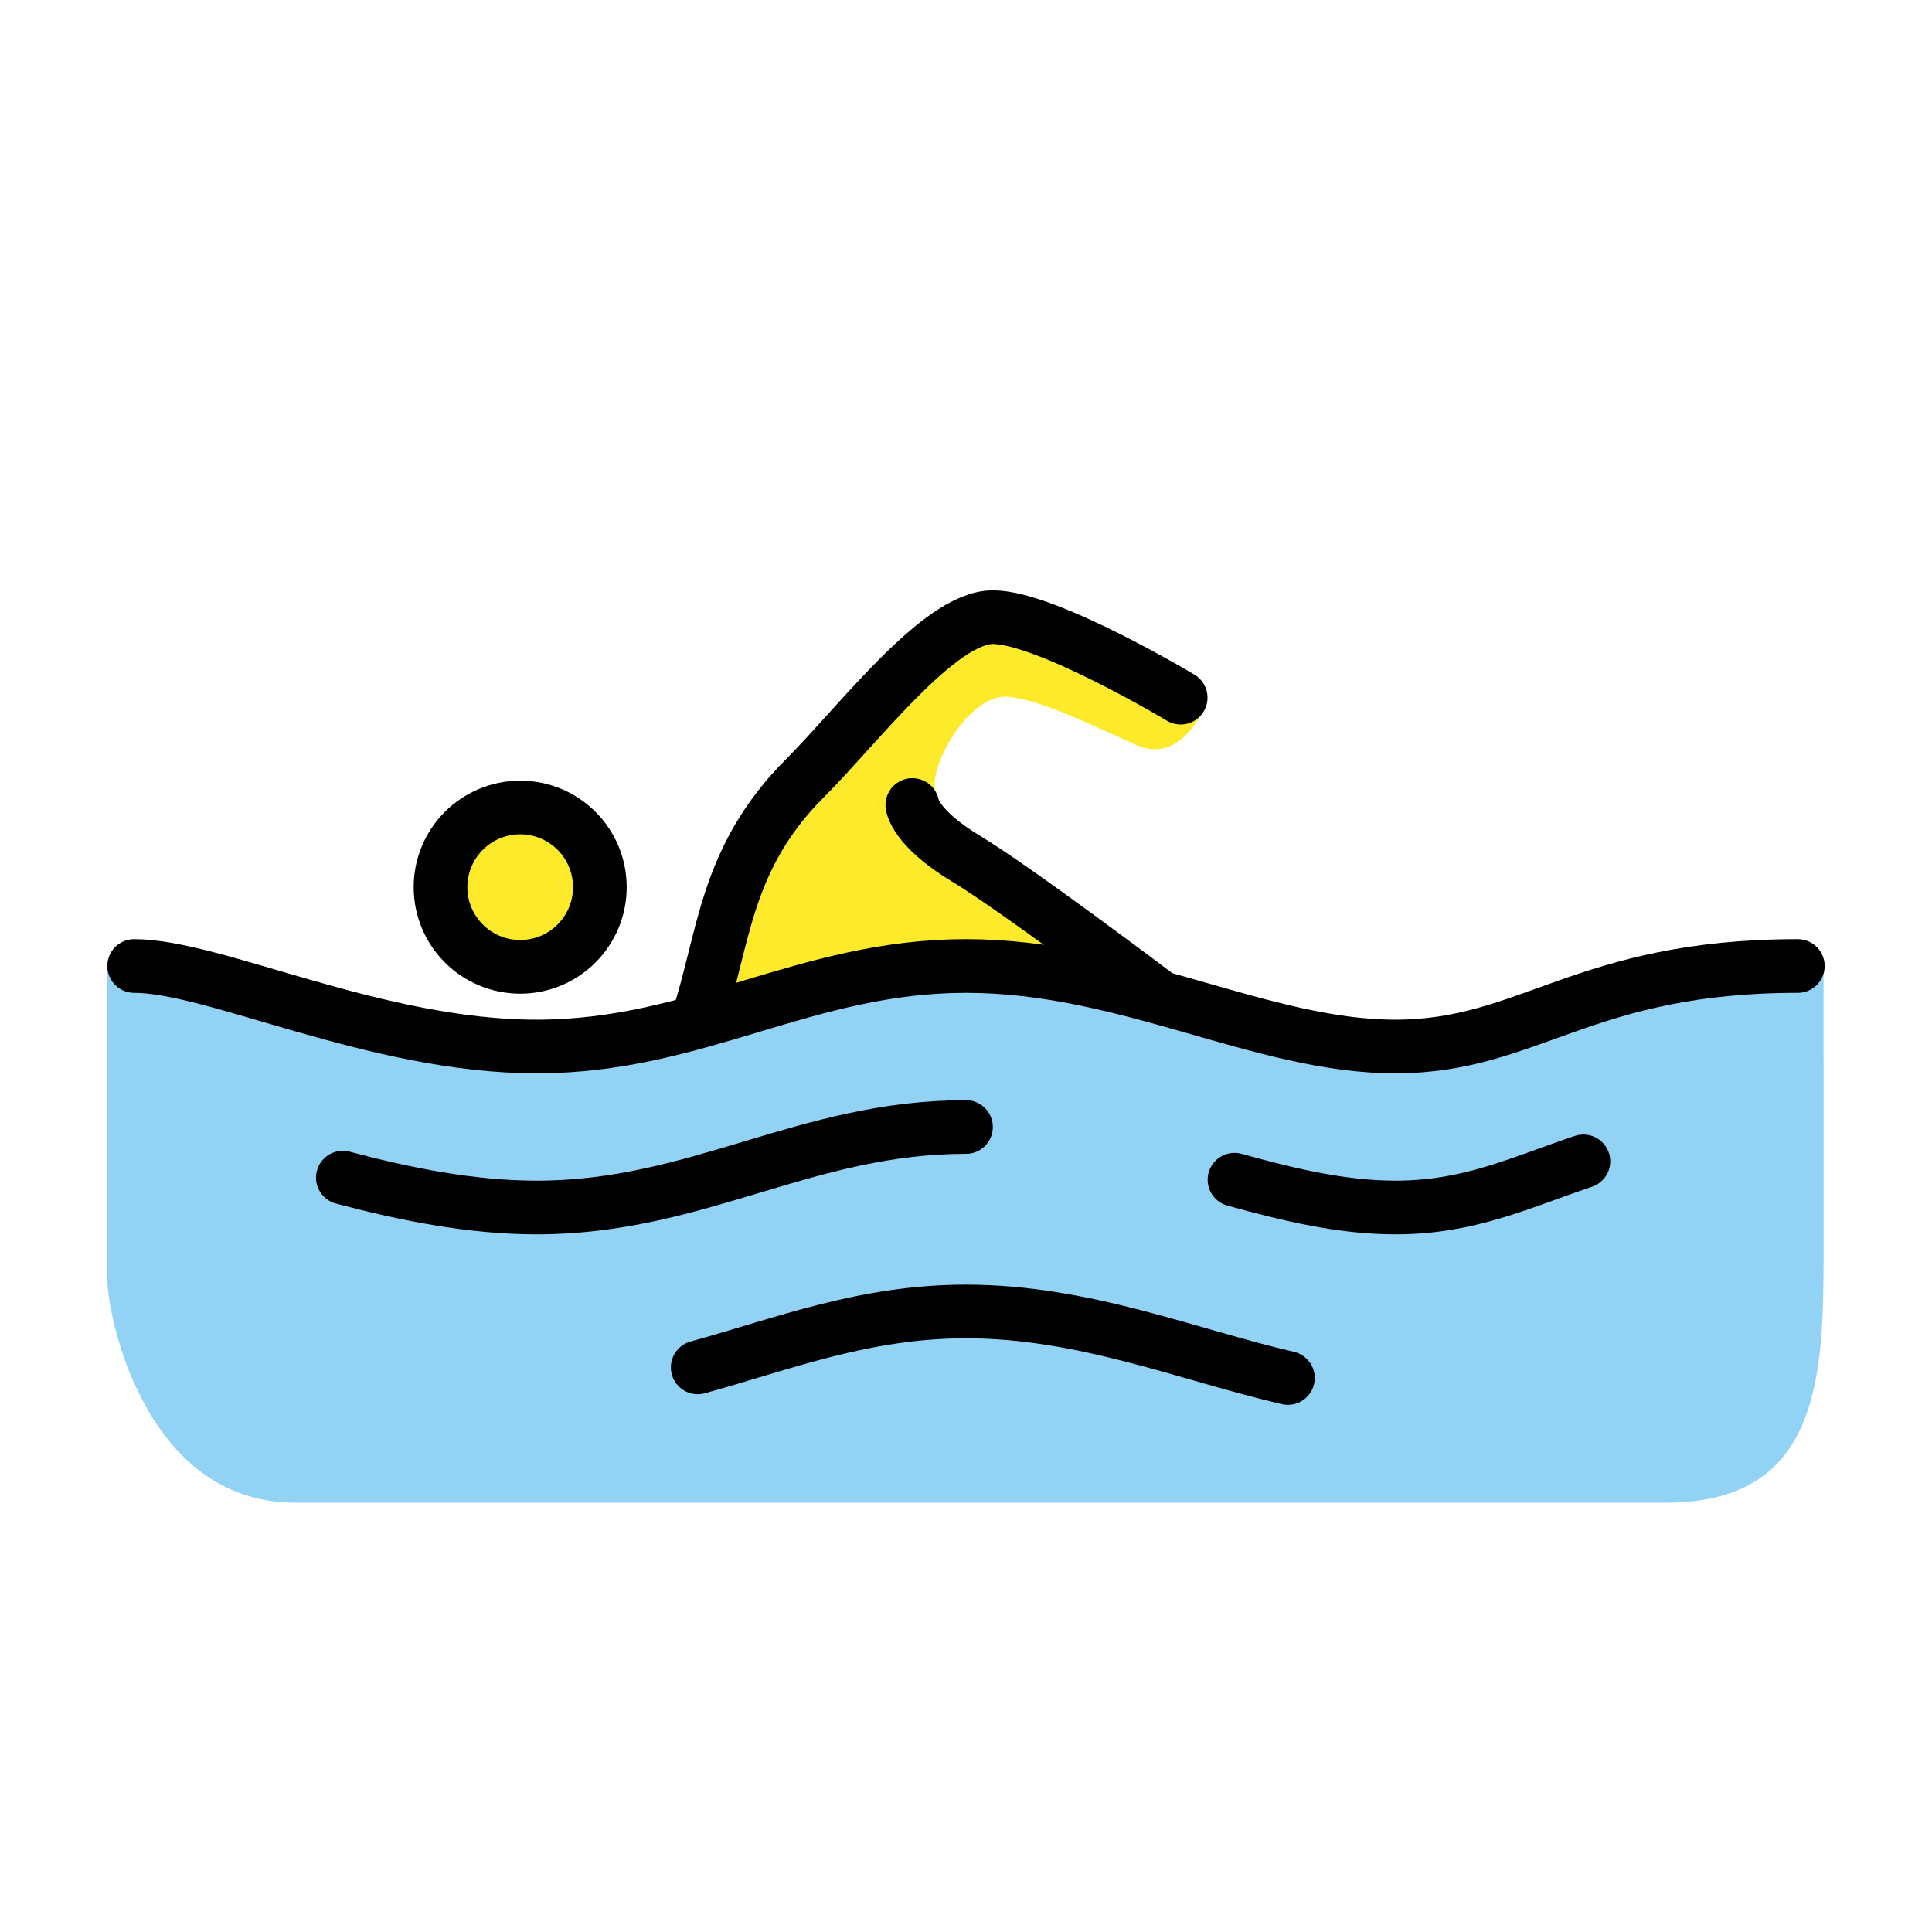
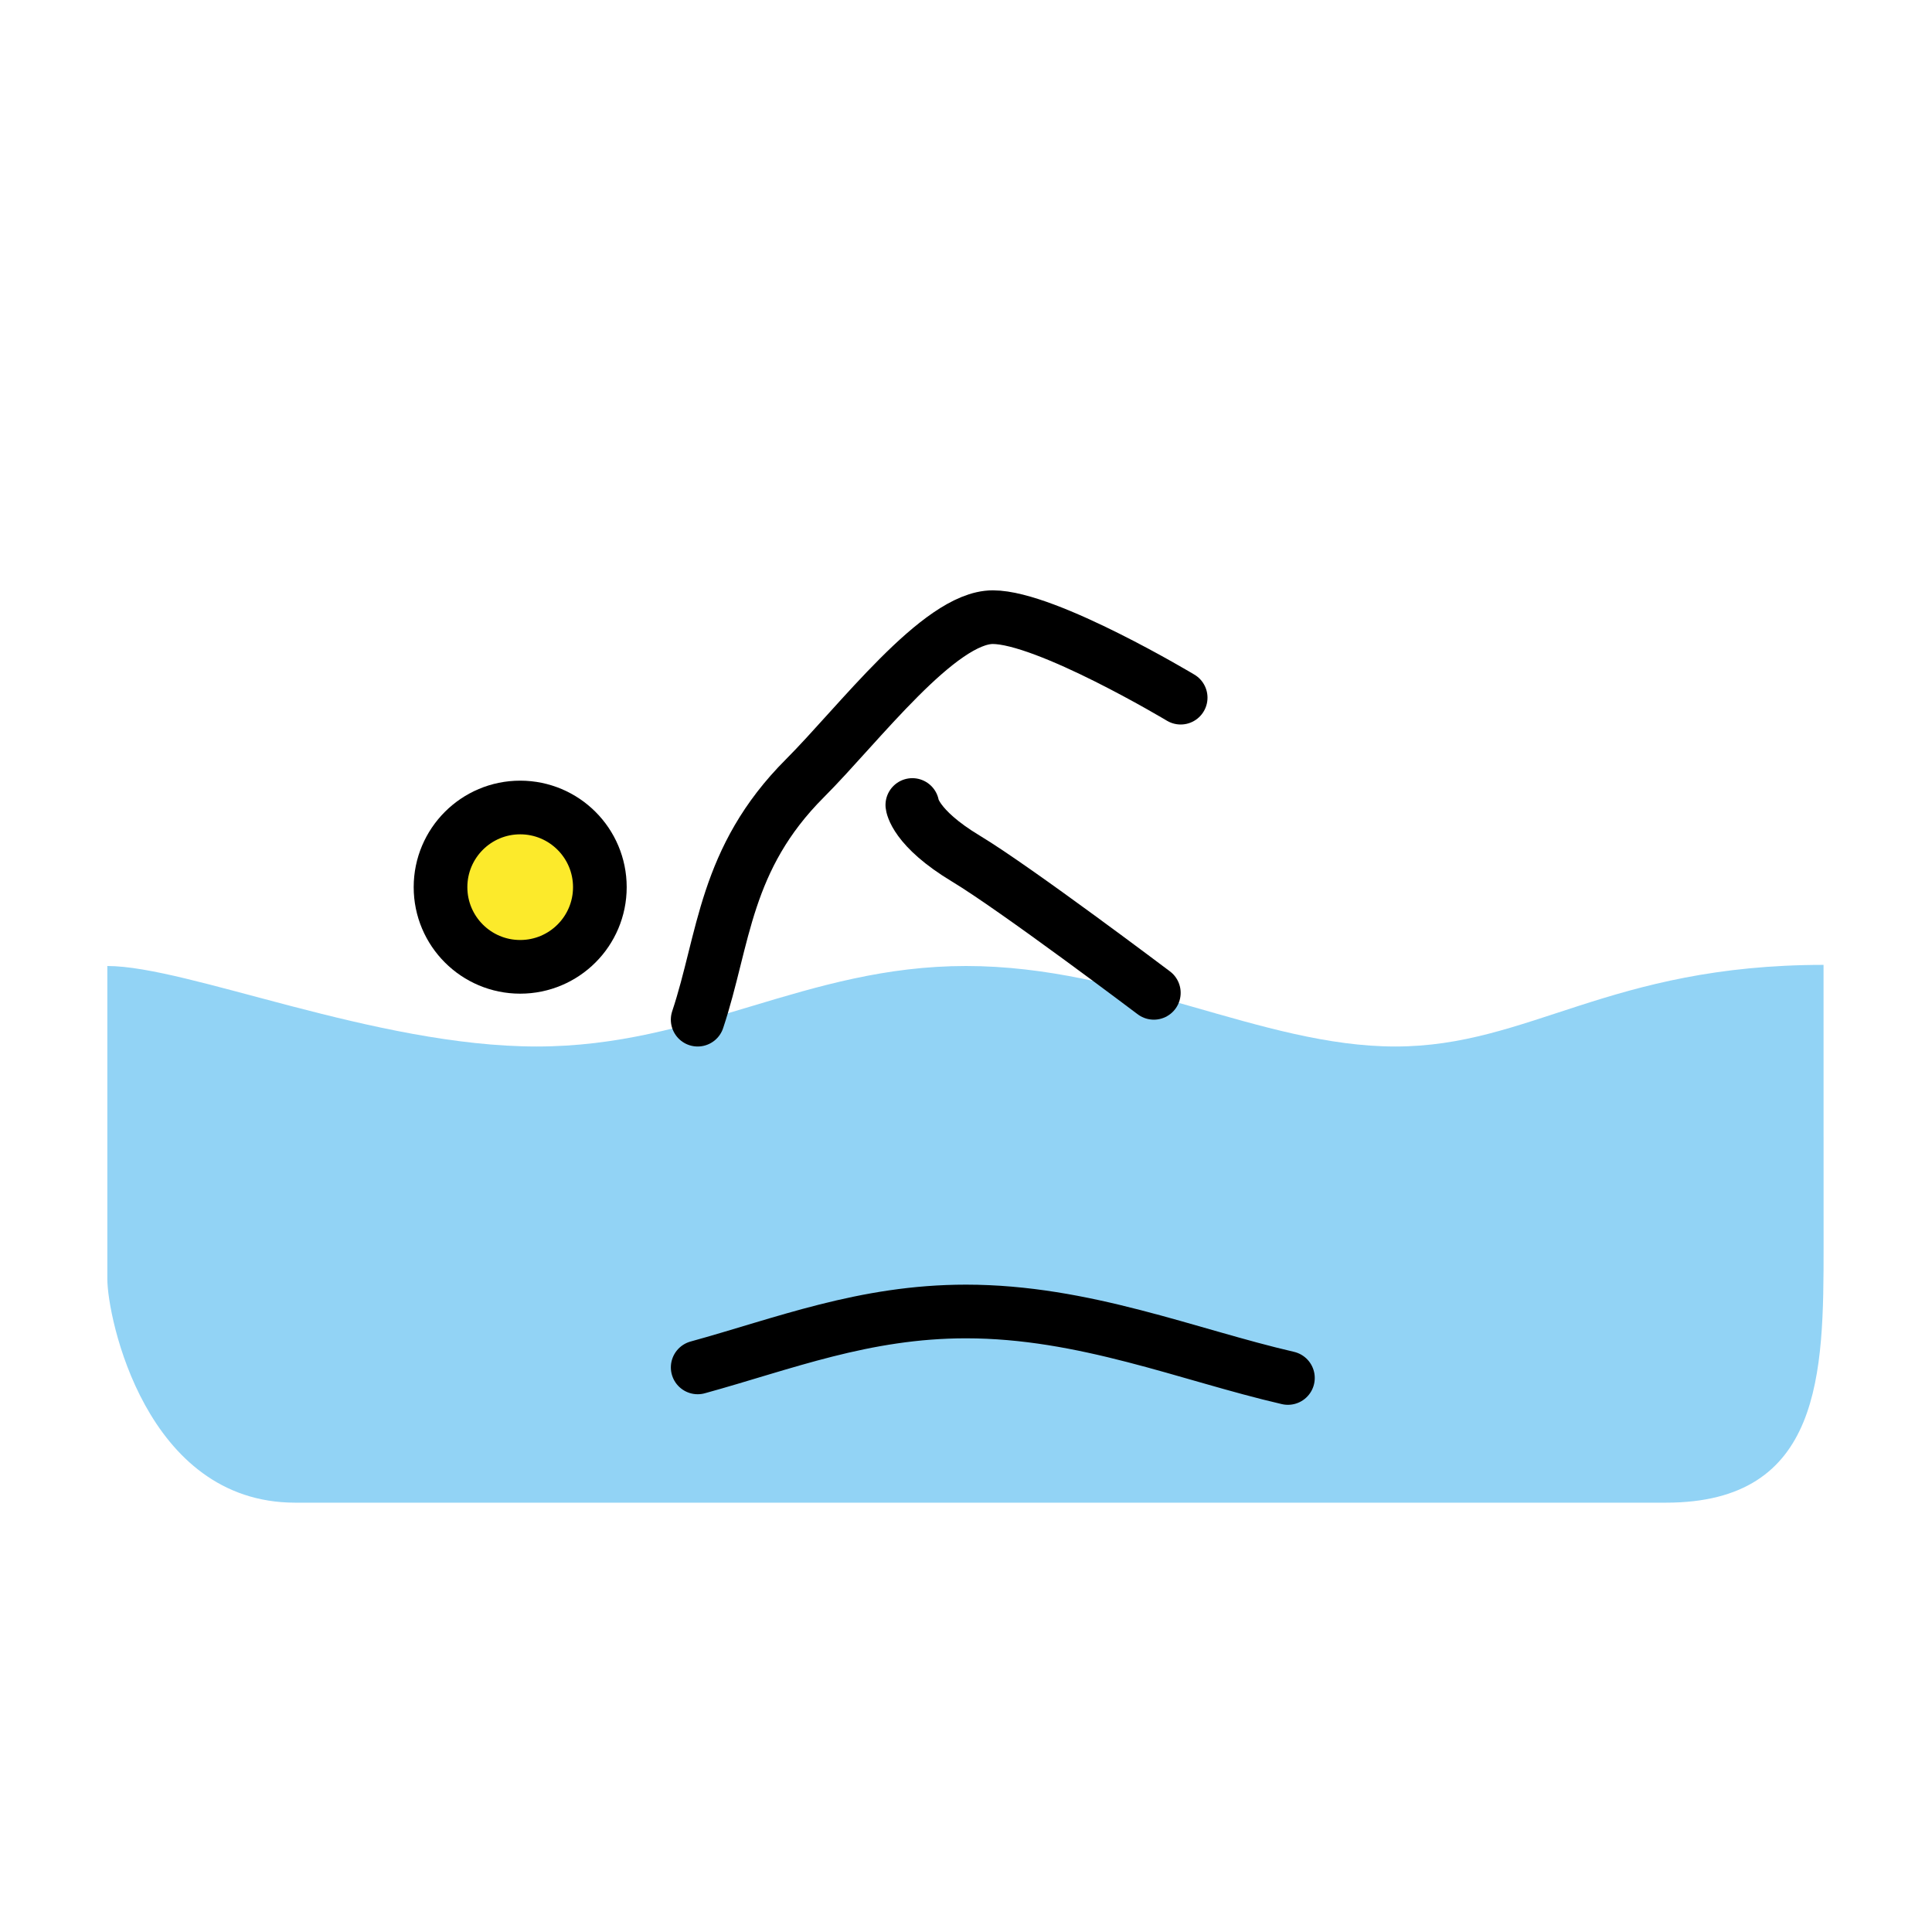
<svg xmlns="http://www.w3.org/2000/svg" width="800px" height="800px" viewBox="0 0 72 72" id="emoji">
  <g id="color">
    <path fill="#92D3F5" stroke="none" d="M67.958,35.958C59.958,35.958,57,39,52,39s-10-3-16-3s-10,3-16,3S7,36,4,36c0,0,0,9.916,0,11.666 C4,49.082,5.419,56,11,56c5.669,0,19.064,0,24.98,0c3.083,0,20.104,0,26.104,0c5.832,0,5.876-4.834,5.876-9.521 C67.959,43.812,67.958,35.958,67.958,35.958z" />
  </g>
  <g id="hair" />
  <g id="skin">
    <circle cx="19.386" cy="33.062" r="2.969" fill="#FCEA2B" stroke="none" />
-     <path fill="#FCEA2B" stroke="none" d="M43.688,37.312c0,0-6.479-4.479-8-6c-0.344-0.344-0.45-0.926-0.812-1.781 c-0.344-0.812,1.201-3.731,2.719-3.562c1.125,0.125,2.59,0.813,4.719,1.781c1.375,0.625,2.156-0.594,2.562-1.312 l-7.75-3.656l-5.156,4.531l-3.562,3.625l-2.875,7.188l3.125-0.719l7.656-1.344L43.688,37.312z" />
  </g>
  <g id="skin-shadow" />
  <g id="line">
    <circle cx="19.386" cy="33.062" r="2.969" fill="none" stroke="#000000" stroke-miterlimit="10" stroke-width="2" />
-     <path fill="none" stroke="#000000" stroke-linecap="round" stroke-linejoin="round" stroke-miterlimit="10" stroke-width="2" d="M5,36c3,0,9,3,15,3s10-3,16-3s11,3,16,3s7-3,15-3" />
-     <path fill="none" stroke="#000000" stroke-linecap="round" stroke-linejoin="round" stroke-miterlimit="10" stroke-width="2" d="M46.006,43.964C48.045,44.531,50.023,45,52,45c2.744,0,4.585-0.904,7.009-1.72" />
-     <path fill="none" stroke="#000000" stroke-linecap="round" stroke-linejoin="round" stroke-miterlimit="10" stroke-width="2" d="M12.777,43.887C15.044,44.488,17.523,45,20,45c6,0,10-3,16-3" />
    <path fill="none" stroke="#000000" stroke-linecap="round" stroke-linejoin="round" stroke-miterlimit="10" stroke-width="2" d="M26.001,50.959c3.208-0.883,6.203-2.084,9.999-2.084c4.406,0,8.273,1.618,11.997,2.478" />
    <path fill="none" stroke="#000000" stroke-linecap="round" stroke-linejoin="round" stroke-miterlimit="10" stroke-width="2" d="M26,38c1-3,0.991-5.991,4-9c2-2,5-6,7-6s7,3,7,3" />
    <path fill="none" stroke="#000000" stroke-linecap="round" stroke-linejoin="round" stroke-miterlimit="10" stroke-width="2" d="M43,37c0,0-5.157-3.891-7-5c-1.916-1.153-2-2-2-2" />
  </g>
</svg>